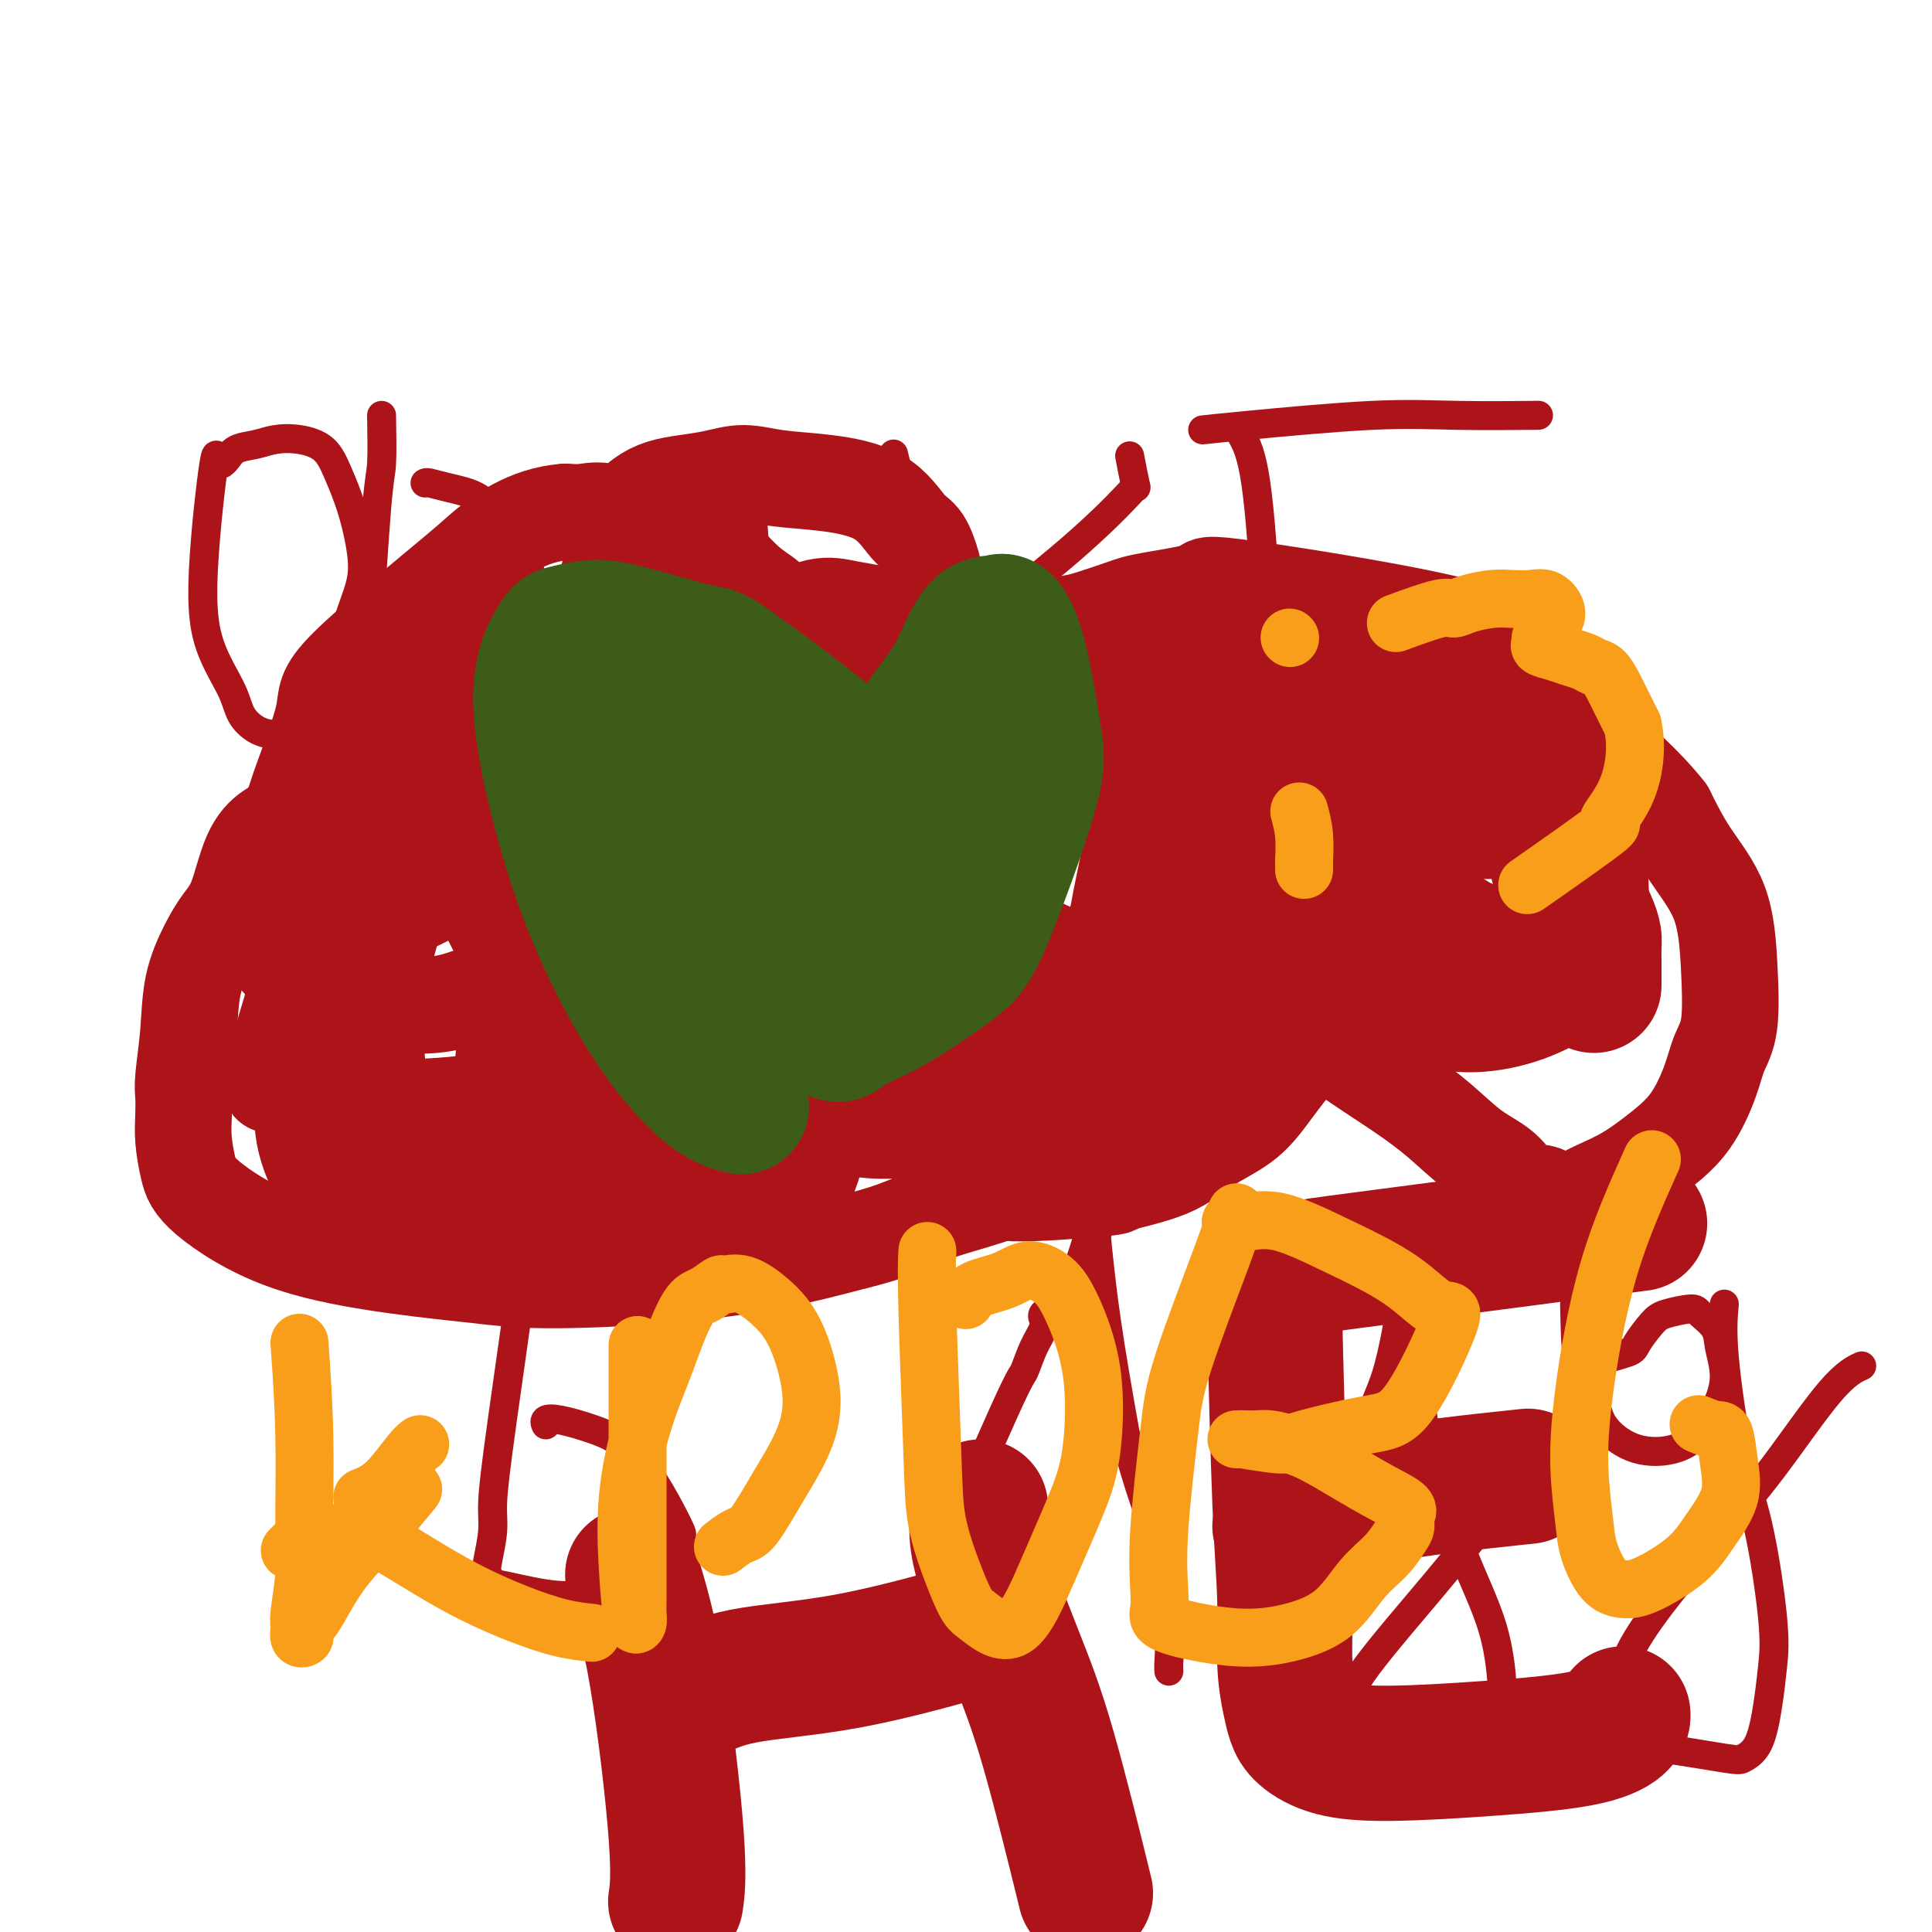
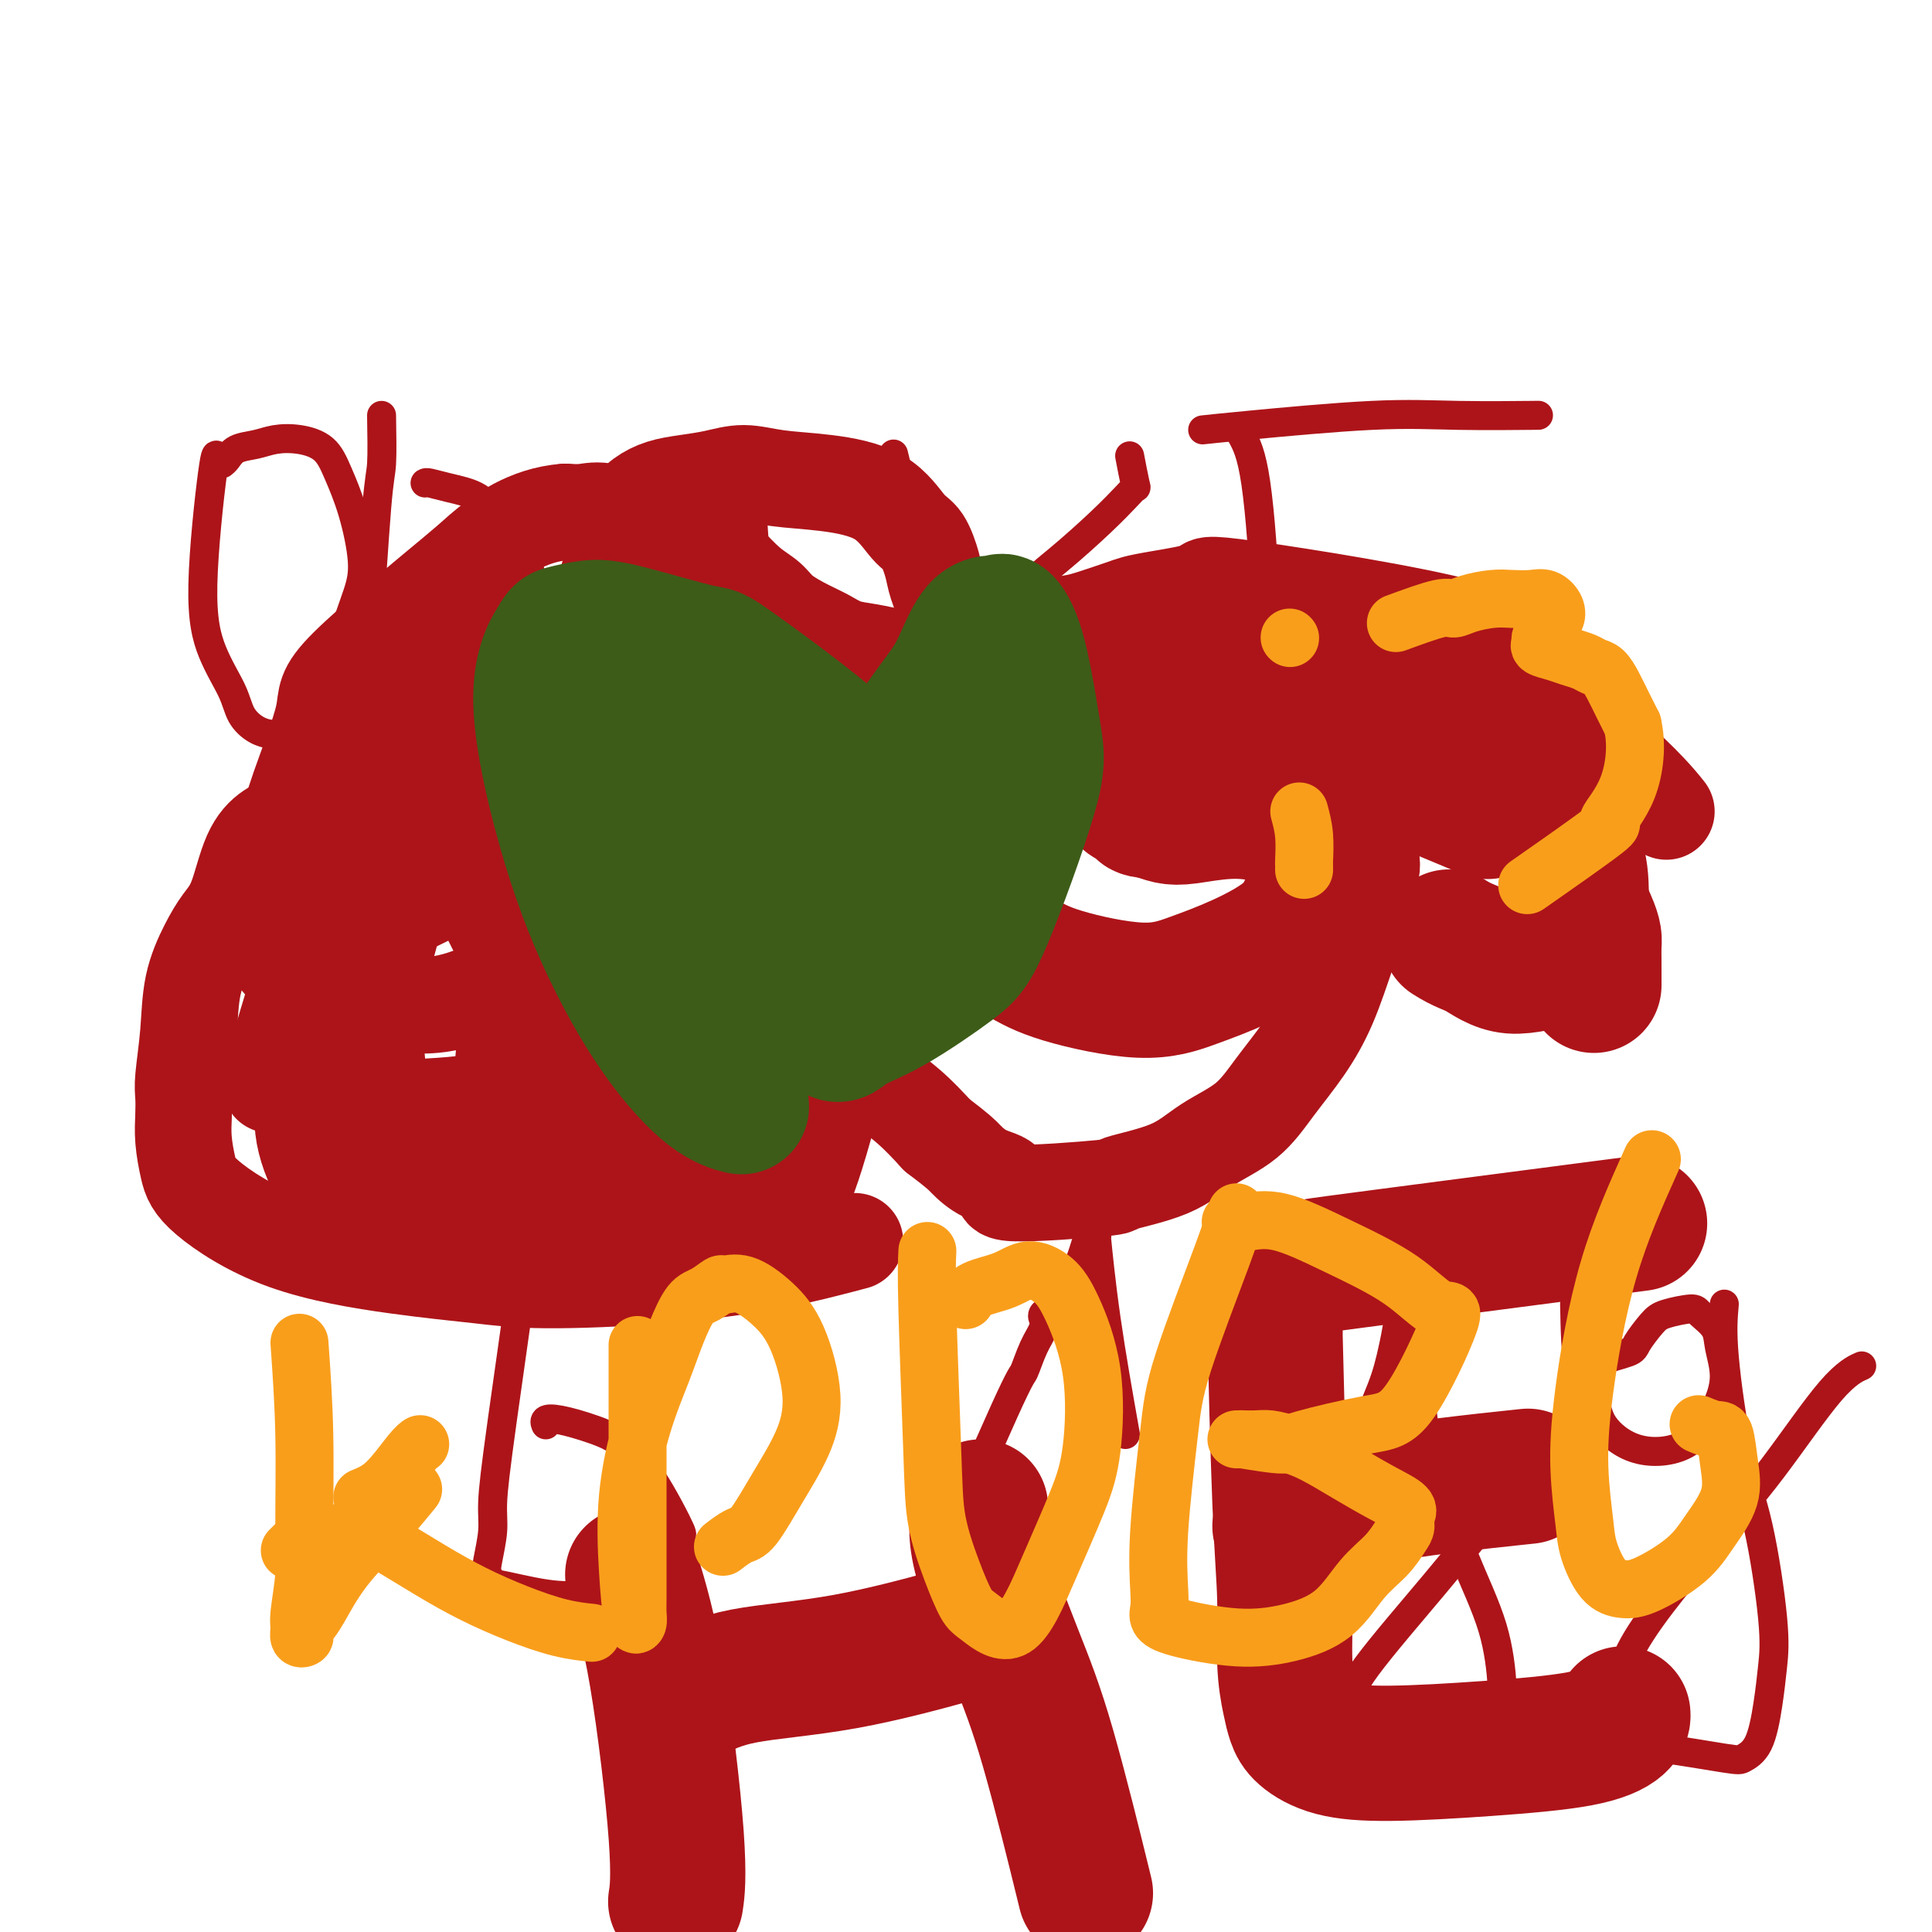
<svg xmlns="http://www.w3.org/2000/svg" viewBox="0 0 400 400" version="1.1">
  <g fill="none" stroke="#AD1419" stroke-width="6" stroke-linecap="round" stroke-linejoin="round">
    <path d="M45,95c-0.165,-0.968 -0.330,-1.935 -1,3c-0.670,4.935 -1.845,15.774 -2,23c-0.155,7.226 0.711,10.840 2,14c1.289,3.160 3.003,5.866 4,8c0.997,2.134 1.279,3.697 2,5c0.721,1.303 1.883,2.347 3,3c1.117,0.653 2.189,0.916 3,1c0.811,0.084 1.362,-0.009 2,0c0.638,0.009 1.363,0.121 3,-1c1.637,-1.121 4.185,-3.476 6,-7c1.815,-3.524 2.898,-8.216 4,-12c1.102,-3.784 2.225,-6.659 3,-9c0.775,-2.341 1.202,-4.147 1,-7c-0.202,-2.853 -1.033,-6.751 -2,-10c-0.967,-3.249 -2.071,-5.848 -3,-8c-0.929,-2.152 -1.684,-3.857 -3,-5c-1.316,-1.143 -3.193,-1.725 -5,-2c-1.807,-0.275 -3.546,-0.242 -5,0c-1.454,0.242 -2.624,0.692 -4,1c-1.376,0.308 -2.956,0.474 -4,1c-1.044,0.526 -1.550,1.411 -2,2c-0.450,0.589 -0.843,0.883 -1,1c-0.157,0.117 -0.079,0.059 0,0" />
    <path d="M79,86c0.065,3.919 0.131,7.838 0,10c-0.131,2.162 -0.458,2.566 -1,9c-0.542,6.434 -1.298,18.896 -2,28c-0.702,9.104 -1.350,14.850 -2,20c-0.650,5.150 -1.302,9.706 -2,13c-0.698,3.294 -1.441,5.327 -2,7c-0.559,1.673 -0.933,2.984 -1,4c-0.067,1.016 0.174,1.735 0,2c-0.174,0.265 -0.764,0.076 -1,0c-0.236,-0.076 -0.118,-0.038 0,0" />
    <path d="M88,100c0.129,-0.078 0.258,-0.157 1,0c0.742,0.157 2.096,0.548 4,1c1.904,0.452 4.357,0.965 6,2c1.643,1.035 2.477,2.593 4,4c1.523,1.407 3.735,2.664 5,5c1.265,2.336 1.583,5.749 2,8c0.417,2.251 0.931,3.338 1,5c0.069,1.662 -0.308,3.899 -1,5c-0.692,1.101 -1.697,1.065 -3,2c-1.303,0.935 -2.902,2.839 -4,4c-1.098,1.161 -1.695,1.579 -3,2c-1.305,0.421 -3.316,0.845 -5,1c-1.684,0.155 -3.039,0.042 -4,0c-0.961,-0.042 -1.528,-0.011 -2,0c-0.472,0.011 -0.849,0.003 -1,0c-0.151,-0.003 -0.075,-0.002 0,0" />
    <path d="M132,105c-0.956,6.933 -1.913,13.866 -2,19c-0.087,5.134 0.695,8.469 1,13c0.305,4.531 0.134,10.256 0,14c-0.134,3.744 -0.232,5.505 0,7c0.232,1.495 0.795,2.722 1,4c0.205,1.278 0.054,2.607 0,3c-0.054,0.393 -0.011,-0.150 0,0c0.011,0.150 -0.009,0.991 0,1c0.009,0.009 0.046,-0.816 0,-1c-0.046,-0.184 -0.175,0.273 0,0c0.175,-0.273 0.655,-1.275 1,-2c0.345,-0.725 0.556,-1.171 1,-2c0.444,-0.829 1.120,-2.041 2,-4c0.880,-1.959 1.964,-4.667 3,-7c1.036,-2.333 2.024,-4.292 3,-6c0.976,-1.708 1.942,-3.164 3,-5c1.058,-1.836 2.210,-4.051 3,-6c0.790,-1.949 1.217,-3.633 2,-5c0.783,-1.367 1.921,-2.418 3,-4c1.079,-1.582 2.098,-3.695 3,-5c0.902,-1.305 1.686,-1.801 2,-2c0.314,-0.199 0.157,-0.099 0,0" />
    <path d="M139,139c3.909,3.818 7.818,7.636 12,12c4.182,4.364 8.636,9.273 12,12c3.364,2.727 5.636,3.273 7,4c1.364,0.727 1.818,1.636 2,2c0.182,0.364 0.091,0.182 0,0" />
    <path d="M157,102c-2.052,3.964 -4.103,7.927 -7,14c-2.897,6.073 -6.639,14.255 -9,23c-2.361,8.745 -3.340,18.052 -4,22c-0.660,3.948 -1.001,2.536 -1,2c0.001,-0.536 0.342,-0.197 0,1c-0.342,1.197 -1.368,3.251 0,-1c1.368,-4.251 5.131,-14.809 8,-23c2.869,-8.191 4.846,-14.015 6,-18c1.154,-3.985 1.486,-6.130 2,-8c0.514,-1.870 1.210,-3.465 2,-5c0.790,-1.535 1.674,-3.008 2,-4c0.326,-0.992 0.094,-1.501 0,-2c-0.094,-0.499 -0.050,-0.987 0,-1c0.050,-0.013 0.106,0.449 0,1c-0.106,0.551 -0.376,1.193 0,7c0.376,5.807 1.396,16.781 4,28c2.604,11.219 6.793,22.683 9,29c2.207,6.317 2.434,7.486 3,10c0.566,2.514 1.472,6.373 2,9c0.528,2.627 0.678,4.024 1,5c0.322,0.976 0.818,1.532 1,2c0.182,0.468 0.052,0.848 0,1c-0.052,0.152 -0.026,0.076 0,0" />
    <path d="M139,146c5.474,-3.201 10.947,-6.402 15,-8c4.053,-1.598 6.684,-1.593 8,-2c1.316,-0.407 1.316,-1.225 5,-1c3.684,0.225 11.053,1.493 14,2c2.947,0.507 1.474,0.254 0,0" />
    <path d="M185,94c2.144,8.905 4.287,17.810 5,22c0.713,4.190 -0.005,3.665 1,9c1.005,5.335 3.734,16.529 5,23c1.266,6.471 1.070,8.219 1,10c-0.070,1.781 -0.015,3.595 0,5c0.015,1.405 -0.009,2.400 0,3c0.009,0.600 0.053,0.806 0,1c-0.053,0.194 -0.202,0.376 0,-1c0.202,-1.376 0.756,-4.310 2,-8c1.244,-3.690 3.180,-8.136 5,-14c1.820,-5.864 3.524,-13.144 6,-18c2.476,-4.856 5.722,-7.286 9,-10c3.278,-2.714 6.587,-5.712 9,-8c2.413,-2.288 3.928,-3.864 5,-5c1.072,-1.136 1.700,-1.830 2,-2c0.300,-0.170 0.273,0.185 0,-1c-0.273,-1.185 -0.792,-3.910 -1,-5c-0.208,-1.090 -0.104,-0.545 0,0" />
    <path d="M212,120c0.165,-0.559 0.330,-1.118 0,1c-0.330,2.118 -1.156,6.912 -1,11c0.156,4.088 1.295,7.470 3,10c1.705,2.530 3.977,4.209 7,7c3.023,2.791 6.796,6.695 10,9c3.204,2.305 5.838,3.009 8,4c2.162,0.991 3.851,2.267 5,3c1.149,0.733 1.757,0.924 2,1c0.243,0.076 0.122,0.038 0,0" />
    <path d="M257,90c1.047,1.914 2.095,3.827 3,10c0.905,6.173 1.668,16.605 2,26c0.332,9.395 0.233,17.754 0,23c-0.233,5.246 -0.599,7.381 -1,10c-0.401,2.619 -0.837,5.722 -1,8c-0.163,2.278 -0.054,3.731 0,5c0.054,1.269 0.053,2.352 1,3c0.947,0.648 2.842,0.860 5,1c2.158,0.140 4.579,0.209 8,0c3.421,-0.209 7.843,-0.696 12,-2c4.157,-1.304 8.050,-3.425 12,-5c3.950,-1.575 7.959,-2.604 12,-4c4.041,-1.396 8.116,-3.159 11,-4c2.884,-0.841 4.577,-0.762 6,-1c1.423,-0.238 2.575,-0.795 3,-1c0.425,-0.205 0.121,-0.059 0,0c-0.121,0.059 -0.061,0.029 0,0" />
-     <path d="M260,132c5.249,-0.467 10.498,-0.935 15,-1c4.502,-0.065 8.258,0.271 12,0c3.742,-0.271 7.469,-1.150 7,-2c-0.469,-0.850 -5.134,-1.671 -7,-2c-1.866,-0.329 -0.933,-0.164 0,0" />
    <path d="M249,89c1.821,-0.196 3.643,-0.392 10,-1c6.357,-0.608 17.250,-1.627 25,-2c7.750,-0.373 12.356,-0.100 18,0c5.644,0.100 12.327,0.029 15,0c2.673,-0.029 1.337,-0.014 0,0" />
    <path d="M110,253c0.081,-0.949 0.162,-1.898 -1,6c-1.162,7.898 -3.567,24.644 -5,35c-1.433,10.356 -1.896,14.324 -2,17c-0.104,2.676 0.150,4.060 0,6c-0.150,1.940 -0.703,4.436 -1,6c-0.297,1.564 -0.337,2.196 0,3c0.337,0.804 1.050,1.779 1,2c-0.050,0.221 -0.862,-0.312 1,0c1.862,0.312 6.399,1.470 10,2c3.601,0.530 6.265,0.434 9,0c2.735,-0.434 5.542,-1.204 8,-2c2.458,-0.796 4.567,-1.618 6,-2c1.433,-0.382 2.190,-0.322 3,-1c0.810,-0.678 1.672,-2.092 2,-3c0.328,-0.908 0.120,-1.310 0,-2c-0.120,-0.690 -0.153,-1.666 0,-2c0.153,-0.334 0.492,-0.024 -1,-3c-1.492,-2.976 -4.817,-9.239 -8,-13c-3.183,-3.761 -6.226,-5.022 -9,-6c-2.774,-0.978 -5.280,-1.675 -7,-2c-1.720,-0.325 -2.655,-0.280 -3,0c-0.345,0.280 -0.098,0.794 0,1c0.098,0.206 0.049,0.103 0,0" />
    <path d="M115,248c5.405,-2.512 10.810,-5.024 15,-7c4.190,-1.976 7.167,-3.417 13,-5c5.833,-1.583 14.524,-3.310 18,-4c3.476,-0.690 1.738,-0.345 0,0" />
    <path d="M185,343c1.792,-3.544 3.584,-7.088 8,-17c4.416,-9.912 11.456,-26.191 15,-34c3.544,-7.809 3.591,-7.149 4,-8c0.409,-0.851 1.180,-3.212 2,-5c0.820,-1.788 1.690,-3.003 2,-4c0.310,-0.997 0.061,-1.774 0,-2c-0.061,-0.226 0.066,0.100 0,0c-0.066,-0.100 -0.326,-0.628 0,-1c0.326,-0.372 1.239,-0.590 2,-1c0.761,-0.410 1.369,-1.014 2,-2c0.631,-0.986 1.283,-2.355 2,-4c0.717,-1.645 1.499,-3.567 2,-5c0.501,-1.433 0.722,-2.378 1,-3c0.278,-0.622 0.615,-0.920 1,-1c0.385,-0.080 0.819,0.059 1,0c0.181,-0.059 0.110,-0.315 0,-1c-0.110,-0.685 -0.261,-1.800 0,1c0.261,2.800 0.932,9.514 2,17c1.068,7.486 2.534,15.743 4,24" />
-     <path d="M233,297c2.469,11.073 5.642,17.755 7,23c1.358,5.245 0.900,9.052 1,12c0.100,2.948 0.759,5.038 1,7c0.241,1.962 0.065,3.798 0,5c-0.065,1.202 -0.019,1.772 0,2c0.019,0.228 0.009,0.114 0,0" />
    <path d="M262,271c-0.285,0.670 -0.569,1.341 0,7c0.569,5.659 1.992,16.308 3,22c1.008,5.692 1.600,6.428 2,7c0.400,0.572 0.607,0.980 1,2c0.393,1.020 0.972,2.653 2,3c1.028,0.347 2.504,-0.592 4,-2c1.496,-1.408 3.013,-3.286 5,-7c1.987,-3.714 4.446,-9.264 6,-13c1.554,-3.736 2.205,-5.656 3,-9c0.795,-3.344 1.734,-8.110 2,-12c0.266,-3.890 -0.140,-6.905 0,-9c0.140,-2.095 0.828,-3.272 1,-4c0.172,-0.728 -0.171,-1.008 0,-1c0.171,0.008 0.858,0.306 1,0c0.142,-0.306 -0.260,-1.214 0,5c0.260,6.214 1.184,19.550 2,28c0.816,8.450 1.526,12.015 3,17c1.474,4.985 3.712,11.391 6,17c2.288,5.609 4.624,10.423 6,15c1.376,4.577 1.791,8.917 2,12c0.209,3.083 0.210,4.907 0,6c-0.210,1.093 -0.633,1.454 -1,2c-0.367,0.546 -0.678,1.276 -1,2c-0.322,0.724 -0.653,1.441 -2,2c-1.347,0.559 -3.709,0.958 -6,1c-2.291,0.042 -4.512,-0.274 -7,-1c-2.488,-0.726 -5.244,-1.863 -8,-3" />
    <path d="M286,358c-3.107,-1.168 -3.375,-2.090 -4,-3c-0.625,-0.910 -1.606,-1.810 -2,-3c-0.394,-1.190 -0.199,-2.670 3,-7c3.199,-4.330 9.404,-11.511 14,-17c4.596,-5.489 7.584,-9.285 10,-12c2.416,-2.715 4.262,-4.347 5,-5c0.738,-0.653 0.369,-0.326 0,0" />
    <path d="M326,270c0.105,5.350 0.211,10.699 1,14c0.789,3.301 2.263,4.552 3,6c0.737,1.448 0.738,3.092 2,5c1.262,1.908 3.785,4.079 7,5c3.215,0.921 7.123,0.592 10,-1c2.877,-1.592 4.722,-4.447 6,-7c1.278,-2.553 1.989,-4.804 2,-7c0.011,-2.196 -0.679,-4.337 -1,-6c-0.321,-1.663 -0.273,-2.848 -1,-4c-0.727,-1.152 -2.230,-2.271 -3,-3c-0.770,-0.729 -0.807,-1.069 -2,-1c-1.193,0.069 -3.542,0.546 -5,1c-1.458,0.454 -2.027,0.886 -3,2c-0.973,1.114 -2.352,2.912 -3,4c-0.648,1.088 -0.565,1.467 -2,2c-1.435,0.533 -4.386,1.220 -6,2c-1.614,0.780 -1.890,1.651 -2,2c-0.110,0.349 -0.055,0.174 0,0" />
    <path d="M357,270c-0.242,2.703 -0.485,5.406 0,11c0.485,5.594 1.697,14.078 3,20c1.303,5.922 2.698,9.281 4,15c1.302,5.719 2.510,13.798 3,19c0.490,5.202 0.262,7.525 0,10c-0.262,2.475 -0.556,5.100 -1,8c-0.444,2.900 -1.036,6.073 -2,8c-0.964,1.927 -2.300,2.606 -3,3c-0.700,0.394 -0.765,0.503 -4,0c-3.235,-0.503 -9.641,-1.619 -13,-2c-3.359,-0.381 -3.672,-0.027 -4,-1c-0.328,-0.973 -0.673,-3.271 -2,-6c-1.327,-2.729 -3.637,-5.887 -1,-12c2.637,-6.113 10.220,-15.179 16,-22c5.780,-6.821 9.755,-11.395 14,-17c4.245,-5.605 8.758,-12.240 12,-16c3.242,-3.760 5.212,-4.646 6,-5c0.788,-0.354 0.394,-0.177 0,0" />
  </g>
  <g fill="none" stroke="#AD1419" stroke-width="20" stroke-linecap="round" stroke-linejoin="round">
    <path d="M135,175c-2.125,-0.502 -4.250,-1.005 -4,-3c0.250,-1.995 2.875,-5.484 -7,-2c-9.875,3.484 -32.250,13.941 -42,19c-9.750,5.059 -6.874,4.719 -7,6c-0.126,1.281 -3.252,4.182 -5,6c-1.748,1.818 -2.117,2.551 -3,5c-0.883,2.449 -2.279,6.613 -3,10c-0.721,3.387 -0.767,5.997 -1,9c-0.233,3.003 -0.652,6.398 0,10c0.652,3.602 2.374,7.410 4,10c1.626,2.590 3.155,3.961 6,6c2.845,2.039 7.007,4.747 11,6c3.993,1.253 7.818,1.050 11,1c3.182,-0.050 5.719,0.052 8,-1c2.281,-1.052 4.304,-3.257 7,-5c2.696,-1.743 6.065,-3.023 9,-5c2.935,-1.977 5.435,-4.652 8,-7c2.565,-2.348 5.194,-4.369 9,-7c3.806,-2.631 8.790,-5.872 12,-8c3.210,-2.128 4.645,-3.145 6,-4c1.355,-0.855 2.630,-1.550 4,-2c1.370,-0.450 2.837,-0.657 5,-1c2.163,-0.343 5.023,-0.824 8,0c2.977,0.824 6.071,2.953 9,5c2.929,2.047 5.694,4.014 8,6c2.306,1.986 4.153,3.993 6,6" />
    <path d="M194,235c4.751,3.603 5.129,4.111 6,5c0.871,0.889 2.235,2.159 4,3c1.765,0.841 3.930,1.251 4,2c0.070,0.749 -1.955,1.835 2,2c3.955,0.165 13.890,-0.593 18,-1c4.110,-0.407 2.393,-0.465 4,-1c1.607,-0.535 6.536,-1.546 10,-3c3.464,-1.454 5.462,-3.349 8,-5c2.538,-1.651 5.617,-3.057 8,-5c2.383,-1.943 4.071,-4.424 6,-7c1.929,-2.576 4.099,-5.249 6,-8c1.901,-2.751 3.533,-5.581 5,-9c1.467,-3.419 2.767,-7.426 4,-11c1.233,-3.574 2.397,-6.714 3,-9c0.603,-2.286 0.645,-3.717 1,-5c0.355,-1.283 1.022,-2.419 1,-4c-0.022,-1.581 -0.732,-3.606 -2,-7c-1.268,-3.394 -3.092,-8.158 -5,-11c-1.908,-2.842 -3.899,-3.763 -6,-5c-2.101,-1.237 -4.313,-2.792 -7,-4c-2.687,-1.208 -5.850,-2.071 -9,-3c-3.150,-0.929 -6.288,-1.924 -9,-2c-2.712,-0.076 -4.999,0.767 -7,1c-2.001,0.233 -3.716,-0.143 -5,0c-1.284,0.143 -2.135,0.807 -3,1c-0.865,0.193 -1.743,-0.084 -2,0c-0.257,0.084 0.106,0.528 0,1c-0.106,0.472 -0.682,0.973 -1,1c-0.318,0.027 -0.376,-0.421 -1,0c-0.624,0.421 -1.812,1.710 -3,3" />
    <path d="M224,154c-3.212,1.381 -6.241,1.832 -8,2c-1.759,0.168 -2.246,0.053 -3,0c-0.754,-0.053 -1.773,-0.046 -3,-1c-1.227,-0.954 -2.661,-2.871 -4,-5c-1.339,-2.129 -2.582,-4.472 -4,-7c-1.418,-2.528 -3.013,-5.241 -4,-8c-0.987,-2.759 -1.368,-5.565 -2,-8c-0.632,-2.435 -1.514,-4.501 -2,-6c-0.486,-1.499 -0.576,-2.433 -1,-4c-0.424,-1.567 -1.182,-3.767 -2,-5c-0.818,-1.233 -1.698,-1.498 -3,-3c-1.302,-1.502 -3.028,-4.242 -6,-6c-2.972,-1.758 -7.189,-2.535 -11,-3c-3.811,-0.465 -7.215,-0.620 -10,-1c-2.785,-0.380 -4.951,-0.986 -7,-1c-2.049,-0.014 -3.980,0.565 -6,1c-2.020,0.435 -4.130,0.727 -6,1c-1.870,0.273 -3.502,0.527 -5,1c-1.498,0.473 -2.862,1.164 -4,2c-1.138,0.836 -2.050,1.816 -3,4c-0.950,2.184 -1.938,5.571 -3,9c-1.062,3.429 -2.196,6.899 -3,10c-0.804,3.101 -1.276,5.832 -2,8c-0.724,2.168 -1.700,3.771 -2,5c-0.300,1.229 0.074,2.082 0,3c-0.074,0.918 -0.597,1.901 -1,3c-0.403,1.099 -0.687,2.314 -1,3c-0.313,0.686 -0.657,0.843 -1,1" />
    <path d="M117,149c-2.356,6.754 -1.747,2.638 -2,2c-0.253,-0.638 -1.368,2.203 -3,4c-1.632,1.797 -3.780,2.551 -5,3c-1.220,0.449 -1.512,0.593 -6,2c-4.488,1.407 -13.172,4.078 -17,5c-3.828,0.922 -2.799,0.096 -4,0c-1.201,-0.096 -4.631,0.539 -7,1c-2.369,0.461 -3.677,0.747 -5,1c-1.323,0.253 -2.661,0.472 -4,1c-1.339,0.528 -2.679,1.365 -4,2c-1.321,0.635 -2.621,1.069 -4,2c-1.379,0.931 -2.835,2.359 -4,5c-1.165,2.641 -2.038,6.495 -3,9c-0.962,2.505 -2.013,3.661 -3,5c-0.987,1.339 -1.911,2.861 -3,5c-1.089,2.139 -2.344,4.896 -3,8c-0.656,3.104 -0.712,6.555 -1,10c-0.288,3.445 -0.806,6.886 -1,9c-0.194,2.114 -0.062,2.903 0,4c0.062,1.097 0.054,2.502 0,4c-0.054,1.498 -0.154,3.091 0,5c0.154,1.909 0.561,4.136 1,6c0.439,1.864 0.911,3.365 4,6c3.089,2.635 8.796,6.403 16,9c7.204,2.597 15.904,4.022 23,5c7.096,0.978 12.589,1.508 17,2c4.411,0.492 7.739,0.946 14,1c6.261,0.054 15.455,-0.293 24,-1c8.545,-0.707 16.441,-1.773 23,-3c6.559,-1.227 11.779,-2.613 17,-4" />
-     <path d="M177,257c9.337,-2.264 12.678,-4.423 17,-6c4.322,-1.577 9.623,-2.573 21,-7c11.377,-4.427 28.829,-12.286 36,-16c7.171,-3.714 4.061,-3.283 5,-4c0.939,-0.717 5.928,-2.582 9,-4c3.072,-1.418 4.228,-2.387 5,-3c0.772,-0.613 1.159,-0.868 2,-1c0.841,-0.132 2.137,-0.141 3,0c0.863,0.141 1.292,0.432 2,1c0.708,0.568 1.694,1.414 4,3c2.306,1.586 5.932,3.914 9,6c3.068,2.086 5.578,3.931 8,6c2.422,2.069 4.755,4.361 7,6c2.245,1.639 4.400,2.626 6,4c1.600,1.374 2.644,3.136 4,4c1.356,0.864 3.025,0.828 4,1c0.975,0.172 1.255,0.550 2,1c0.745,0.450 1.954,0.971 3,1c1.046,0.029 1.927,-0.435 3,-1c1.073,-0.565 2.336,-1.230 4,-2c1.664,-0.770 3.730,-1.643 6,-3c2.270,-1.357 4.745,-3.196 7,-5c2.255,-1.804 4.290,-3.572 6,-6c1.710,-2.428 3.097,-5.517 4,-8c0.903,-2.483 1.323,-4.359 2,-6c0.677,-1.641 1.609,-3.048 2,-6c0.391,-2.952 0.239,-7.451 0,-12c-0.239,-4.549 -0.564,-9.148 -2,-13c-1.436,-3.852 -3.982,-6.958 -6,-10c-2.018,-3.042 -3.509,-6.021 -5,-9" />
    <path d="M345,168c-4.442,-5.673 -10.048,-10.355 -14,-14c-3.952,-3.645 -6.248,-6.253 -10,-9c-3.752,-2.747 -8.958,-5.633 -10,-8c-1.042,-2.367 2.079,-4.214 -8,-7c-10.079,-2.786 -33.358,-6.510 -44,-8c-10.642,-1.490 -8.647,-0.746 -10,0c-1.353,0.746 -6.054,1.496 -9,2c-2.946,0.504 -4.135,0.764 -5,1c-0.865,0.236 -1.405,0.447 -3,1c-1.595,0.553 -4.246,1.446 -6,2c-1.754,0.554 -2.612,0.769 -4,1c-1.388,0.231 -3.308,0.480 -5,1c-1.692,0.520 -3.158,1.313 -6,2c-2.842,0.687 -7.061,1.268 -11,2c-3.939,0.732 -7.600,1.616 -10,2c-2.400,0.384 -3.540,0.270 -5,0c-1.460,-0.270 -3.241,-0.694 -5,-1c-1.759,-0.306 -3.495,-0.494 -5,-1c-1.505,-0.506 -2.778,-1.330 -4,-2c-1.222,-0.670 -2.392,-1.186 -4,-2c-1.608,-0.814 -3.655,-1.926 -5,-3c-1.345,-1.074 -1.989,-2.110 -3,-3c-1.011,-0.890 -2.388,-1.633 -4,-3c-1.612,-1.367 -3.459,-3.357 -5,-5c-1.541,-1.643 -2.775,-2.937 -5,-4c-2.225,-1.063 -5.442,-1.893 -9,-3c-3.558,-1.107 -7.458,-2.490 -10,-3c-2.542,-0.510 -3.726,-0.146 -5,0c-1.274,0.146 -2.637,0.073 -4,0" />
    <path d="M117,106c-7.872,0.574 -13.551,5.008 -16,7c-2.449,1.992 -1.666,1.543 -7,6c-5.334,4.457 -16.784,13.820 -22,19c-5.216,5.180 -4.199,6.175 -5,10c-0.801,3.825 -3.421,10.479 -5,15c-1.579,4.521 -2.118,6.910 -3,9c-0.882,2.090 -2.107,3.883 -3,6c-0.893,2.117 -1.453,4.559 -2,6c-0.547,1.441 -1.082,1.880 -1,3c0.082,1.120 0.780,2.919 1,4c0.220,1.081 -0.040,1.444 0,2c0.040,0.556 0.379,1.307 1,2c0.621,0.693 1.525,1.330 2,2c0.475,0.670 0.522,1.373 1,2c0.478,0.627 1.389,1.178 3,2c1.611,0.822 3.923,1.917 6,3c2.077,1.083 3.919,2.156 8,3c4.081,0.844 10.399,1.458 15,1c4.601,-0.458 7.484,-1.988 11,-3c3.516,-1.012 7.665,-1.505 11,-3c3.335,-1.495 5.857,-3.992 8,-6c2.143,-2.008 3.908,-3.526 5,-5c1.092,-1.474 1.509,-2.905 2,-4c0.491,-1.095 1.054,-1.854 1,-3c-0.054,-1.146 -0.726,-2.678 -1,-4c-0.274,-1.322 -0.151,-2.433 -2,-4c-1.849,-1.567 -5.671,-3.591 -10,-5c-4.329,-1.409 -9.164,-2.205 -14,-3" />
    <path d="M101,168c-4.233,-0.421 -7.817,0.028 -12,1c-4.183,0.972 -8.967,2.468 -12,3c-3.033,0.532 -4.315,0.102 -8,10c-3.685,9.898 -9.773,30.126 -12,38c-2.227,7.874 -0.594,3.394 2,3c2.594,-0.394 6.150,3.297 12,5c5.850,1.703 13.994,1.417 20,1c6.006,-0.417 9.875,-0.964 16,-3c6.125,-2.036 14.506,-5.561 20,-9c5.494,-3.439 8.101,-6.793 12,-12c3.899,-5.207 9.090,-12.269 13,-17c3.910,-4.731 6.539,-7.133 8,-13c1.461,-5.867 1.755,-15.201 2,-20c0.245,-4.799 0.439,-5.063 0,-7c-0.439,-1.937 -1.513,-5.547 -4,-9c-2.487,-3.453 -6.386,-6.749 -12,-9c-5.614,-2.251 -12.943,-3.458 -18,-3c-5.057,0.458 -7.844,2.580 -9,2c-1.156,-0.580 -0.683,-3.861 -4,3c-3.317,6.861 -10.424,23.862 -14,34c-3.576,10.138 -3.622,13.411 -2,18c1.622,4.589 4.913,10.495 9,18c4.087,7.505 8.972,16.610 14,22c5.028,5.390 10.200,7.067 15,9c4.800,1.933 9.229,4.124 11,5c1.771,0.876 0.886,0.438 0,0" />
  </g>
  <g fill="none" stroke="#AD1419" stroke-width="28" stroke-linecap="round" stroke-linejoin="round">
    <path d="M145,173c-0.784,-0.269 -1.568,-0.538 -3,-1c-1.432,-0.462 -3.511,-1.119 -5,-1c-1.489,0.119 -2.387,1.012 -3,1c-0.613,-0.012 -0.943,-0.930 -5,4c-4.057,4.930 -11.843,15.709 -16,25c-4.157,9.291 -4.684,17.095 -5,22c-0.316,4.905 -0.419,6.911 0,9c0.419,2.089 1.360,4.260 2,6c0.640,1.740 0.978,3.047 4,5c3.022,1.953 8.728,4.551 14,5c5.272,0.449 10.110,-1.251 14,-3c3.890,-1.749 6.832,-3.545 11,-6c4.168,-2.455 9.560,-5.567 14,-15c4.440,-9.433 7.927,-25.187 9,-34c1.073,-8.813 -0.266,-10.686 -1,-13c-0.734,-2.314 -0.861,-5.068 -1,-7c-0.139,-1.932 -0.290,-3.040 -2,-5c-1.710,-1.960 -4.977,-4.772 -10,-6c-5.023,-1.228 -11.800,-0.874 -20,-2c-8.200,-1.126 -17.824,-3.734 -27,-2c-9.176,1.734 -17.906,7.808 -23,11c-5.094,3.192 -6.553,3.502 -8,5c-1.447,1.498 -2.882,4.185 -4,8c-1.118,3.815 -1.919,8.759 -3,13c-1.081,4.241 -2.442,7.780 -3,14c-0.558,6.220 -0.315,15.121 1,20c1.315,4.879 3.700,5.737 6,8c2.300,2.263 4.514,5.932 11,9c6.486,3.068 17.243,5.534 28,8" />
    <path d="M120,251c10.252,1.036 21.881,-0.374 29,-3c7.119,-2.626 9.727,-6.469 11,-5c1.273,1.469 1.211,8.248 6,-8c4.789,-16.248 14.431,-55.525 18,-71c3.569,-15.475 1.067,-7.149 0,-6c-1.067,1.149 -0.698,-4.879 -3,-9c-2.302,-4.121 -7.274,-6.334 -12,-8c-4.726,-1.666 -9.205,-2.784 -16,-4c-6.795,-1.216 -15.907,-2.529 -23,-3c-7.093,-0.471 -12.169,-0.098 -19,1c-6.831,1.098 -15.417,2.923 -21,5c-5.583,2.077 -8.162,4.408 -11,6c-2.838,1.592 -5.936,2.445 -8,6c-2.064,3.555 -3.093,9.812 -4,17c-0.907,7.188 -1.692,15.309 -2,22c-0.308,6.691 -0.138,11.953 0,18c0.138,6.047 0.246,12.879 2,17c1.754,4.121 5.155,5.531 10,8c4.845,2.469 11.135,5.995 18,8c6.865,2.005 14.307,2.487 23,2c8.693,-0.487 18.639,-1.943 26,-4c7.361,-2.057 12.139,-4.715 16,-7c3.861,-2.285 6.805,-4.196 10,-9c3.195,-4.804 6.641,-12.500 10,-20c3.359,-7.500 6.629,-14.802 9,-21c2.371,-6.198 3.842,-11.290 5,-16c1.158,-4.710 2.004,-9.037 3,-12c0.996,-2.963 2.142,-4.561 2,-7c-0.142,-2.439 -1.571,-5.720 -3,-9" />
-     <path d="M196,139c-1.280,-2.593 -2.979,-4.575 -7,-6c-4.021,-1.425 -10.364,-2.294 -14,-3c-3.636,-0.706 -4.566,-1.249 -10,2c-5.434,3.249 -15.373,10.289 -20,15c-4.627,4.711 -3.943,7.094 -4,12c-0.057,4.906 -0.854,12.334 1,19c1.854,6.666 6.358,12.568 8,19c1.642,6.432 0.421,13.394 4,19c3.579,5.606 11.958,9.858 18,12c6.042,2.142 9.748,2.176 13,2c3.252,-0.176 6.050,-0.563 10,-2c3.950,-1.437 9.051,-3.926 14,-7c4.949,-3.074 9.744,-6.733 14,-11c4.256,-4.267 7.972,-9.141 10,-13c2.028,-3.859 2.368,-6.704 3,-10c0.632,-3.296 1.556,-7.045 2,-11c0.444,-3.955 0.406,-8.117 0,-12c-0.406,-3.883 -1.182,-7.489 -2,-10c-0.818,-2.511 -1.678,-3.929 -3,-5c-1.322,-1.071 -3.106,-1.796 -6,-2c-2.894,-0.204 -6.898,0.113 -10,1c-3.102,0.887 -5.303,2.345 -7,3c-1.697,0.655 -2.890,0.507 -5,3c-2.110,2.493 -5.138,7.627 -6,14c-0.862,6.373 0.440,13.984 2,19c1.560,5.016 3.376,7.438 5,12c1.624,4.562 3.054,11.264 6,15c2.946,3.736 7.409,4.506 13,6c5.591,1.494 12.312,3.713 18,4c5.688,0.287 10.344,-1.356 15,-3" />
-     <path d="M258,221c5.328,-2.179 11.147,-6.126 14,-10c2.853,-3.874 2.742,-7.676 5,-10c2.258,-2.324 6.887,-3.171 5,-14c-1.887,-10.829 -10.291,-31.641 -14,-40c-3.709,-8.359 -2.722,-4.264 -5,-3c-2.278,1.264 -7.819,-0.302 -11,-1c-3.181,-0.698 -4.002,-0.528 -5,0c-0.998,0.528 -2.172,1.414 -3,2c-0.828,0.586 -1.308,0.870 -2,1c-0.692,0.130 -1.595,0.104 0,6c1.595,5.896 5.689,17.714 9,25c3.311,7.286 5.838,10.039 9,13c3.162,2.961 6.957,6.129 13,9c6.043,2.871 14.333,5.443 20,7c5.667,1.557 8.710,2.097 12,2c3.290,-0.097 6.827,-0.832 10,-2c3.173,-1.168 5.984,-2.770 8,-4c2.016,-1.230 3.239,-2.088 3,-6c-0.239,-3.912 -1.938,-10.877 -4,-19c-2.062,-8.123 -4.485,-17.402 -6,-22c-1.515,-4.598 -2.122,-4.514 -3,-5c-0.878,-0.486 -2.025,-1.542 -4,-2c-1.975,-0.458 -4.776,-0.318 -7,0c-2.224,0.318 -3.872,0.815 -5,1c-1.128,0.185 -1.736,0.058 -3,1c-1.264,0.942 -3.184,2.954 -5,4c-1.816,1.046 -3.527,1.128 -4,7c-0.473,5.872 0.294,17.535 3,24c2.706,6.465 7.353,7.733 12,9" />
    <path d="M300,194c2.922,1.865 4.228,2.027 6,3c1.772,0.973 4.012,2.757 7,3c2.988,0.243 6.726,-1.057 9,-1c2.274,0.057 3.084,1.469 4,-2c0.916,-3.469 1.939,-11.819 1,-17c-0.939,-5.181 -3.840,-7.195 -5,-8c-1.160,-0.805 -0.580,-0.403 0,0" />
    <path d="M308,168c-15.449,-6.462 -30.898,-12.924 -41,-16c-10.102,-3.076 -14.858,-2.765 -18,-3c-3.142,-0.235 -4.670,-1.017 -8,-1c-3.330,0.017 -8.463,0.831 -13,2c-4.537,1.169 -8.477,2.692 -12,4c-3.523,1.308 -6.627,2.400 -9,4c-2.373,1.600 -4.015,3.708 -5,6c-0.985,2.292 -1.315,4.770 -2,8c-0.685,3.230 -1.726,7.213 -2,10c-0.274,2.787 0.219,4.377 1,6c0.781,1.623 1.850,3.278 4,5c2.150,1.722 5.382,3.513 8,5c2.618,1.487 4.623,2.672 9,4c4.377,1.328 11.126,2.798 16,3c4.874,0.202 7.873,-0.864 11,-2c3.127,-1.136 6.383,-2.342 10,-4c3.617,-1.658 7.594,-3.769 10,-6c2.406,-2.231 3.241,-4.581 4,-6c0.759,-1.419 1.442,-1.907 2,-3c0.558,-1.093 0.992,-2.791 1,-4c0.008,-1.209 -0.409,-1.928 -1,-3c-0.591,-1.072 -1.354,-2.497 -3,-4c-1.646,-1.503 -4.173,-3.085 -7,-4c-2.827,-0.915 -5.954,-1.163 -9,-1c-3.046,0.163 -6.012,0.736 -8,1c-1.988,0.264 -2.996,0.218 -4,0c-1.004,-0.218 -2.002,-0.609 -3,-1" />
    <path d="M239,168c-4.064,-0.345 -2.224,-0.706 -2,-1c0.224,-0.294 -1.169,-0.519 -2,-1c-0.831,-0.481 -1.100,-1.216 -1,-1c0.100,0.216 0.570,1.383 -1,0c-1.570,-1.383 -5.180,-5.315 -7,-7c-1.820,-1.685 -1.850,-1.123 -2,-1c-0.150,0.123 -0.418,-0.194 -1,-1c-0.582,-0.806 -1.476,-2.103 -2,-3c-0.524,-0.897 -0.677,-1.396 -1,-2c-0.323,-0.604 -0.815,-1.312 -1,-2c-0.185,-0.688 -0.065,-1.354 0,-2c0.065,-0.646 0.073,-1.272 0,-2c-0.073,-0.728 -0.227,-1.557 0,-2c0.227,-0.443 0.837,-0.500 1,-1c0.163,-0.500 -0.120,-1.443 0,-2c0.120,-0.557 0.643,-0.727 1,-1c0.357,-0.273 0.549,-0.648 1,-1c0.451,-0.352 1.162,-0.682 2,-1c0.838,-0.318 1.805,-0.625 3,-1c1.195,-0.375 2.620,-0.819 4,-1c1.380,-0.181 2.715,-0.101 4,0c1.285,0.101 2.519,0.222 4,0c1.481,-0.222 3.210,-0.789 5,-1c1.790,-0.211 3.640,-0.068 5,0c1.360,0.068 2.229,0.059 4,0c1.771,-0.059 4.444,-0.168 6,0c1.556,0.168 1.994,0.612 3,1c1.006,0.388 2.578,0.720 4,1c1.422,0.280 2.692,0.509 4,1c1.308,0.491 2.654,1.246 4,2" />
    <path d="M274,139c5.700,1.370 4.949,2.296 6,3c1.051,0.704 3.902,1.186 6,2c2.098,0.814 3.441,1.959 6,3c2.559,1.041 6.334,1.978 12,6c5.666,4.022 13.223,11.129 16,14c2.777,2.871 0.772,1.508 1,3c0.228,1.492 2.688,5.841 4,9c1.312,3.159 1.476,5.129 2,7c0.524,1.871 1.408,3.642 2,5c0.592,1.358 0.891,2.304 1,3c0.109,0.696 0.029,1.143 0,2c-0.029,0.857 -0.008,2.125 0,3c0.008,0.875 0.002,1.358 0,2c-0.002,0.642 -0.001,1.442 0,2c0.001,0.558 0.000,0.874 0,1c-0.000,0.126 -0.000,0.063 0,0" />
    <path d="M131,326c1.661,5.530 3.321,11.060 5,21c1.679,9.940 3.375,24.292 4,33c0.625,8.708 0.179,11.774 0,13c-0.179,1.226 -0.089,0.613 0,0" />
    <path d="M143,351c2.899,-1.500 5.798,-3.000 11,-4c5.202,-1.000 12.708,-1.500 21,-3c8.292,-1.500 17.369,-4.000 21,-5c3.631,-1.000 1.815,-0.500 0,0" />
    <path d="M203,312c-0.636,2.352 -1.273,4.705 0,10c1.273,5.295 4.455,13.533 7,20c2.545,6.467 4.455,11.164 7,20c2.545,8.836 5.727,21.810 7,27c1.273,5.190 0.636,2.595 0,0" />
    <path d="M264,276c-0.081,-2.911 -0.162,-5.822 0,1c0.162,6.822 0.568,23.378 1,34c0.432,10.622 0.890,15.310 1,20c0.110,4.690 -0.128,9.382 0,13c0.128,3.618 0.620,6.161 1,8c0.380,1.839 0.646,2.974 1,4c0.354,1.026 0.795,1.944 2,3c1.205,1.056 3.174,2.249 6,3c2.826,0.751 6.508,1.059 12,1c5.492,-0.059 12.792,-0.485 20,-1c7.208,-0.515 14.324,-1.117 19,-2c4.676,-0.883 6.913,-2.045 8,-3c1.087,-0.955 1.025,-1.701 1,-2c-0.025,-0.299 -0.012,-0.149 0,0" />
    <path d="M265,316c4.267,-2.089 8.533,-4.178 18,-6c9.467,-1.822 24.133,-3.378 30,-4c5.867,-0.622 2.933,-0.311 0,0" />
    <path d="M273,262c1.222,-0.178 2.444,-0.356 15,-2c12.556,-1.644 36.444,-4.756 46,-6c9.556,-1.244 4.778,-0.622 0,0" />
  </g>
  <g fill="none" stroke="#3D5C18" stroke-width="28" stroke-linecap="round" stroke-linejoin="round">
    <path d="M187,181c-1.703,-3.842 -3.406,-7.684 -4,-11c-0.594,-3.316 -0.078,-6.105 -6,-12c-5.922,-5.895 -18.280,-14.897 -24,-19c-5.720,-4.103 -4.800,-3.309 -8,-4c-3.200,-0.691 -10.519,-2.868 -15,-4c-4.481,-1.132 -6.124,-1.219 -8,-1c-1.876,0.219 -3.987,0.746 -5,1c-1.013,0.254 -0.929,0.236 -2,2c-1.071,1.764 -3.296,5.309 -3,13c0.296,7.691 3.113,19.529 6,29c2.887,9.471 5.843,16.577 9,23c3.157,6.423 6.516,12.165 10,17c3.484,4.835 7.092,8.763 10,11c2.908,2.237 5.117,2.782 6,3c0.883,0.218 0.442,0.109 0,0" />
    <path d="M184,174c-0.080,-2.196 -0.160,-4.392 0,-7c0.160,-2.608 0.559,-5.627 2,-9c1.441,-3.373 3.923,-7.100 6,-10c2.077,-2.900 3.747,-4.972 5,-7c1.253,-2.028 2.089,-4.011 3,-6c0.911,-1.989 1.899,-3.985 3,-5c1.101,-1.015 2.316,-1.049 3,-1c0.684,0.049 0.839,0.182 1,0c0.161,-0.182 0.329,-0.678 1,0c0.671,0.678 1.845,2.529 3,7c1.155,4.471 2.289,11.561 3,16c0.711,4.439 0.997,6.228 -1,13c-1.997,6.772 -6.279,18.526 -9,25c-2.721,6.474 -3.882,7.668 -7,10c-3.118,2.332 -8.195,5.802 -12,8c-3.805,2.198 -6.339,3.125 -8,4c-1.661,0.875 -2.449,1.699 -3,2c-0.551,0.301 -0.865,0.079 -1,0c-0.135,-0.079 -0.090,-0.014 0,0c0.090,0.014 0.226,-0.024 1,-1c0.774,-0.976 2.187,-2.891 5,-7c2.813,-4.109 7.028,-10.411 10,-15c2.972,-4.589 4.703,-7.464 6,-10c1.297,-2.536 2.162,-4.731 3,-6c0.838,-1.269 1.649,-1.611 2,-2c0.351,-0.389 0.243,-0.825 0,-1c-0.243,-0.175 -0.622,-0.087 -1,0" />
    <path d="M199,172c3.309,-6.177 -0.918,-0.621 -6,4c-5.082,4.621 -11.017,8.306 -16,12c-4.983,3.694 -9.012,7.396 -12,10c-2.988,2.604 -4.934,4.109 -7,6c-2.066,1.891 -4.252,4.167 -5,5c-0.748,0.833 -0.058,0.224 0,0c0.058,-0.224 -0.516,-0.063 0,-4c0.516,-3.937 2.121,-11.973 4,-17c1.879,-5.027 4.032,-7.046 6,-11c1.968,-3.954 3.751,-9.841 5,-14c1.249,-4.159 1.963,-6.588 2,-8c0.037,-1.412 -0.602,-1.807 -1,-2c-0.398,-0.193 -0.556,-0.184 -1,0c-0.444,0.184 -1.173,0.543 -2,1c-0.827,0.457 -1.752,1.010 -4,3c-2.248,1.990 -5.818,5.416 -8,12c-2.182,6.584 -2.977,16.327 -3,22c-0.023,5.673 0.725,7.278 1,9c0.275,1.722 0.078,3.562 0,4c-0.078,0.438 -0.036,-0.524 0,0c0.036,0.524 0.066,2.535 0,0c-0.066,-2.535 -0.228,-9.616 0,-17c0.228,-7.384 0.845,-15.072 1,-21c0.155,-5.928 -0.150,-10.096 0,-14c0.150,-3.904 0.757,-7.544 1,-9c0.243,-1.456 0.121,-0.728 0,0" />
    <path d="M137,188c-1.925,-6.381 -3.850,-12.762 -5,-19c-1.150,-6.238 -1.525,-12.332 -2,-15c-0.475,-2.668 -1.051,-1.911 -1,-4c0.051,-2.089 0.729,-7.026 1,-9c0.271,-1.974 0.136,-0.987 0,0" />
  </g>
  <g fill="none" stroke="#F99E1B" stroke-width="12" stroke-linecap="round" stroke-linejoin="round">
    <path d="M62,278c0.431,6.122 0.862,12.245 1,19c0.138,6.755 -0.017,14.143 0,19c0.017,4.857 0.205,7.183 0,10c-0.205,2.817 -0.802,6.126 -1,8c-0.198,1.874 0.002,2.314 0,3c-0.002,0.686 -0.207,1.618 0,2c0.207,0.382 0.824,0.213 1,0c0.176,-0.213 -0.090,-0.469 0,-1c0.090,-0.531 0.536,-1.338 1,-2c0.464,-0.662 0.945,-1.180 2,-3c1.055,-1.820 2.685,-4.941 5,-8c2.315,-3.059 5.316,-6.054 8,-9c2.684,-2.946 5.053,-5.842 6,-7c0.947,-1.158 0.474,-0.579 0,0" />
    <path d="M73,316c1.619,0.714 3.239,1.427 6,3c2.761,1.573 6.664,4.005 10,6c3.336,1.995 6.107,3.554 9,5c2.893,1.446 5.910,2.779 9,4c3.090,1.221 6.255,2.329 9,3c2.745,0.671 5.070,0.906 6,1c0.930,0.094 0.465,0.047 0,0" />
    <path d="M132,279c0.000,-0.777 0.000,-1.555 0,1c-0.000,2.555 -0.000,8.442 0,15c0.000,6.558 0.001,13.788 0,19c-0.001,5.212 -0.003,8.405 0,11c0.003,2.595 0.012,4.592 0,6c-0.012,1.408 -0.044,2.225 0,3c0.044,0.775 0.163,1.506 0,2c-0.163,0.494 -0.609,0.750 -1,-1c-0.391,-1.750 -0.727,-5.505 -1,-10c-0.273,-4.495 -0.485,-9.730 0,-15c0.485,-5.270 1.665,-10.577 3,-15c1.335,-4.423 2.824,-7.963 4,-11c1.176,-3.037 2.039,-5.569 3,-8c0.961,-2.431 2.019,-4.759 3,-6c0.981,-1.241 1.885,-1.394 3,-2c1.115,-0.606 2.440,-1.666 3,-2c0.560,-0.334 0.355,0.059 1,0c0.645,-0.059 2.141,-0.571 4,0c1.859,0.571 4.081,2.224 6,4c1.919,1.776 3.535,3.674 5,7c1.465,3.326 2.780,8.080 3,12c0.220,3.920 -0.656,7.005 -2,10c-1.344,2.995 -3.156,5.899 -5,9c-1.844,3.101 -3.721,6.398 -5,8c-1.279,1.602 -1.960,1.508 -3,2c-1.040,0.492 -2.440,1.569 -3,2c-0.560,0.431 -0.280,0.215 0,0" />
    <path d="M192,259c-0.102,2.176 -0.203,4.351 0,12c0.203,7.649 0.712,20.771 1,29c0.288,8.229 0.357,11.566 1,15c0.643,3.434 1.860,6.964 3,10c1.140,3.036 2.202,5.578 3,7c0.798,1.422 1.331,1.723 3,3c1.669,1.277 4.475,3.531 7,2c2.525,-1.531 4.770,-6.845 7,-12c2.230,-5.155 4.447,-10.150 6,-14c1.553,-3.850 2.443,-6.554 3,-11c0.557,-4.446 0.781,-10.635 0,-16c-0.781,-5.365 -2.566,-9.905 -4,-13c-1.434,-3.095 -2.518,-4.745 -4,-6c-1.482,-1.255 -3.364,-2.115 -5,-2c-1.636,0.115 -3.026,1.206 -5,2c-1.974,0.794 -4.531,1.291 -6,2c-1.469,0.709 -1.848,1.631 -2,2c-0.152,0.369 -0.076,0.184 0,0" />
    <path d="M256,251c-0.437,1.629 -0.874,3.258 -3,9c-2.126,5.742 -5.942,15.597 -8,22c-2.058,6.403 -2.357,9.354 -3,15c-0.643,5.646 -1.631,13.988 -2,20c-0.369,6.012 -0.119,9.696 0,12c0.119,2.304 0.107,3.229 0,4c-0.107,0.771 -0.308,1.389 0,2c0.308,0.611 1.127,1.217 4,2c2.873,0.783 7.801,1.743 12,2c4.199,0.257 7.667,-0.190 11,-1c3.333,-0.810 6.529,-1.985 9,-4c2.471,-2.015 4.216,-4.872 6,-7c1.784,-2.128 3.606,-3.528 5,-5c1.394,-1.472 2.360,-3.015 3,-4c0.640,-0.985 0.953,-1.410 1,-2c0.047,-0.590 -0.174,-1.345 0,-2c0.174,-0.655 0.743,-1.212 0,-2c-0.743,-0.788 -2.796,-1.809 -5,-3c-2.204,-1.191 -4.557,-2.554 -7,-4c-2.443,-1.446 -4.976,-2.976 -7,-4c-2.024,-1.024 -3.538,-1.542 -5,-2c-1.462,-0.458 -2.872,-0.855 -4,-1c-1.128,-0.145 -1.972,-0.039 -3,0c-1.028,0.039 -2.238,0.010 -3,0c-0.762,-0.010 -1.075,-0.003 -1,0c0.075,0.003 0.537,0.001 1,0" />
    <path d="M257,298c-0.917,-0.222 4.289,0.723 7,1c2.711,0.277 2.927,-0.114 6,-1c3.073,-0.886 9.004,-2.269 13,-3c3.996,-0.731 6.059,-0.812 9,-5c2.941,-4.188 6.760,-12.482 8,-16c1.240,-3.518 -0.100,-2.259 -2,-3c-1.900,-0.741 -4.359,-3.480 -8,-6c-3.641,-2.520 -8.465,-4.819 -13,-7c-4.535,-2.181 -8.783,-4.244 -12,-5c-3.217,-0.756 -5.405,-0.203 -7,0c-1.595,0.203 -2.599,0.058 -3,0c-0.401,-0.058 -0.201,-0.029 0,0" />
    <path d="M342,240c-3.275,7.296 -6.550,14.591 -9,23c-2.450,8.409 -4.074,17.930 -5,25c-0.926,7.070 -1.154,11.688 -1,16c0.154,4.312 0.690,8.318 1,11c0.310,2.682 0.393,4.039 1,6c0.607,1.961 1.739,4.526 3,6c1.261,1.474 2.650,1.856 4,2c1.350,0.144 2.660,0.050 5,-1c2.340,-1.050 5.710,-3.056 8,-5c2.290,-1.944 3.499,-3.826 5,-6c1.501,-2.174 3.295,-4.639 4,-7c0.705,-2.361 0.322,-4.619 0,-7c-0.322,-2.381 -0.581,-4.886 -1,-6c-0.419,-1.114 -0.997,-0.838 -2,-1c-1.003,-0.162 -2.429,-0.760 -3,-1c-0.571,-0.240 -0.285,-0.120 0,0" />
    <path d="M60,321c1.250,-1.250 2.500,-2.500 3,-3c0.500,-0.500 0.250,-0.250 0,0" />
    <path d="M75,310c1.607,-0.649 3.214,-1.298 5,-3c1.786,-1.702 3.750,-4.458 5,-6c1.250,-1.542 1.786,-1.869 2,-2c0.214,-0.131 0.107,-0.065 0,0" />
    <path d="M267,132c0.000,0.000 0.100,0.100 0.1,0.1" />
    <path d="M269,168c0.423,1.569 0.845,3.138 1,5c0.155,1.862 0.041,4.015 0,5c-0.041,0.985 -0.011,0.800 0,1c0.011,0.200 0.003,0.785 0,1c-0.003,0.215 -0.001,0.062 0,0c0.001,-0.062 0.000,-0.031 0,0" />
    <path d="M289,129c3.521,-1.290 7.042,-2.580 9,-3c1.958,-0.420 2.351,0.032 3,0c0.649,-0.032 1.552,-0.546 3,-1c1.448,-0.454 3.439,-0.848 5,-1c1.561,-0.152 2.692,-0.062 4,0c1.308,0.062 2.793,0.097 4,0c1.207,-0.097 2.137,-0.324 3,0c0.863,0.324 1.658,1.200 2,2c0.342,0.800 0.231,1.524 0,2c-0.231,0.476 -0.583,0.705 -1,1c-0.417,0.295 -0.899,0.656 -1,1c-0.101,0.344 0.178,0.669 0,1c-0.178,0.331 -0.813,0.666 -1,1c-0.187,0.334 0.075,0.667 0,1c-0.075,0.333 -0.487,0.667 0,1c0.487,0.333 1.874,0.665 3,1c1.126,0.335 1.992,0.672 3,1c1.008,0.328 2.157,0.646 3,1c0.843,0.354 1.381,0.744 2,1c0.619,0.256 1.321,0.378 2,1c0.679,0.622 1.337,1.744 2,3c0.663,1.256 1.332,2.644 2,4c0.668,1.356 1.334,2.678 2,4" />
    <path d="M338,150c0.988,4.211 0.458,9.239 -1,13c-1.458,3.761 -3.844,6.256 -4,7c-0.156,0.744 1.920,-0.261 -1,2c-2.920,2.261 -10.834,7.789 -14,10c-3.166,2.211 -1.583,1.106 0,0" />
  </g>
</svg>